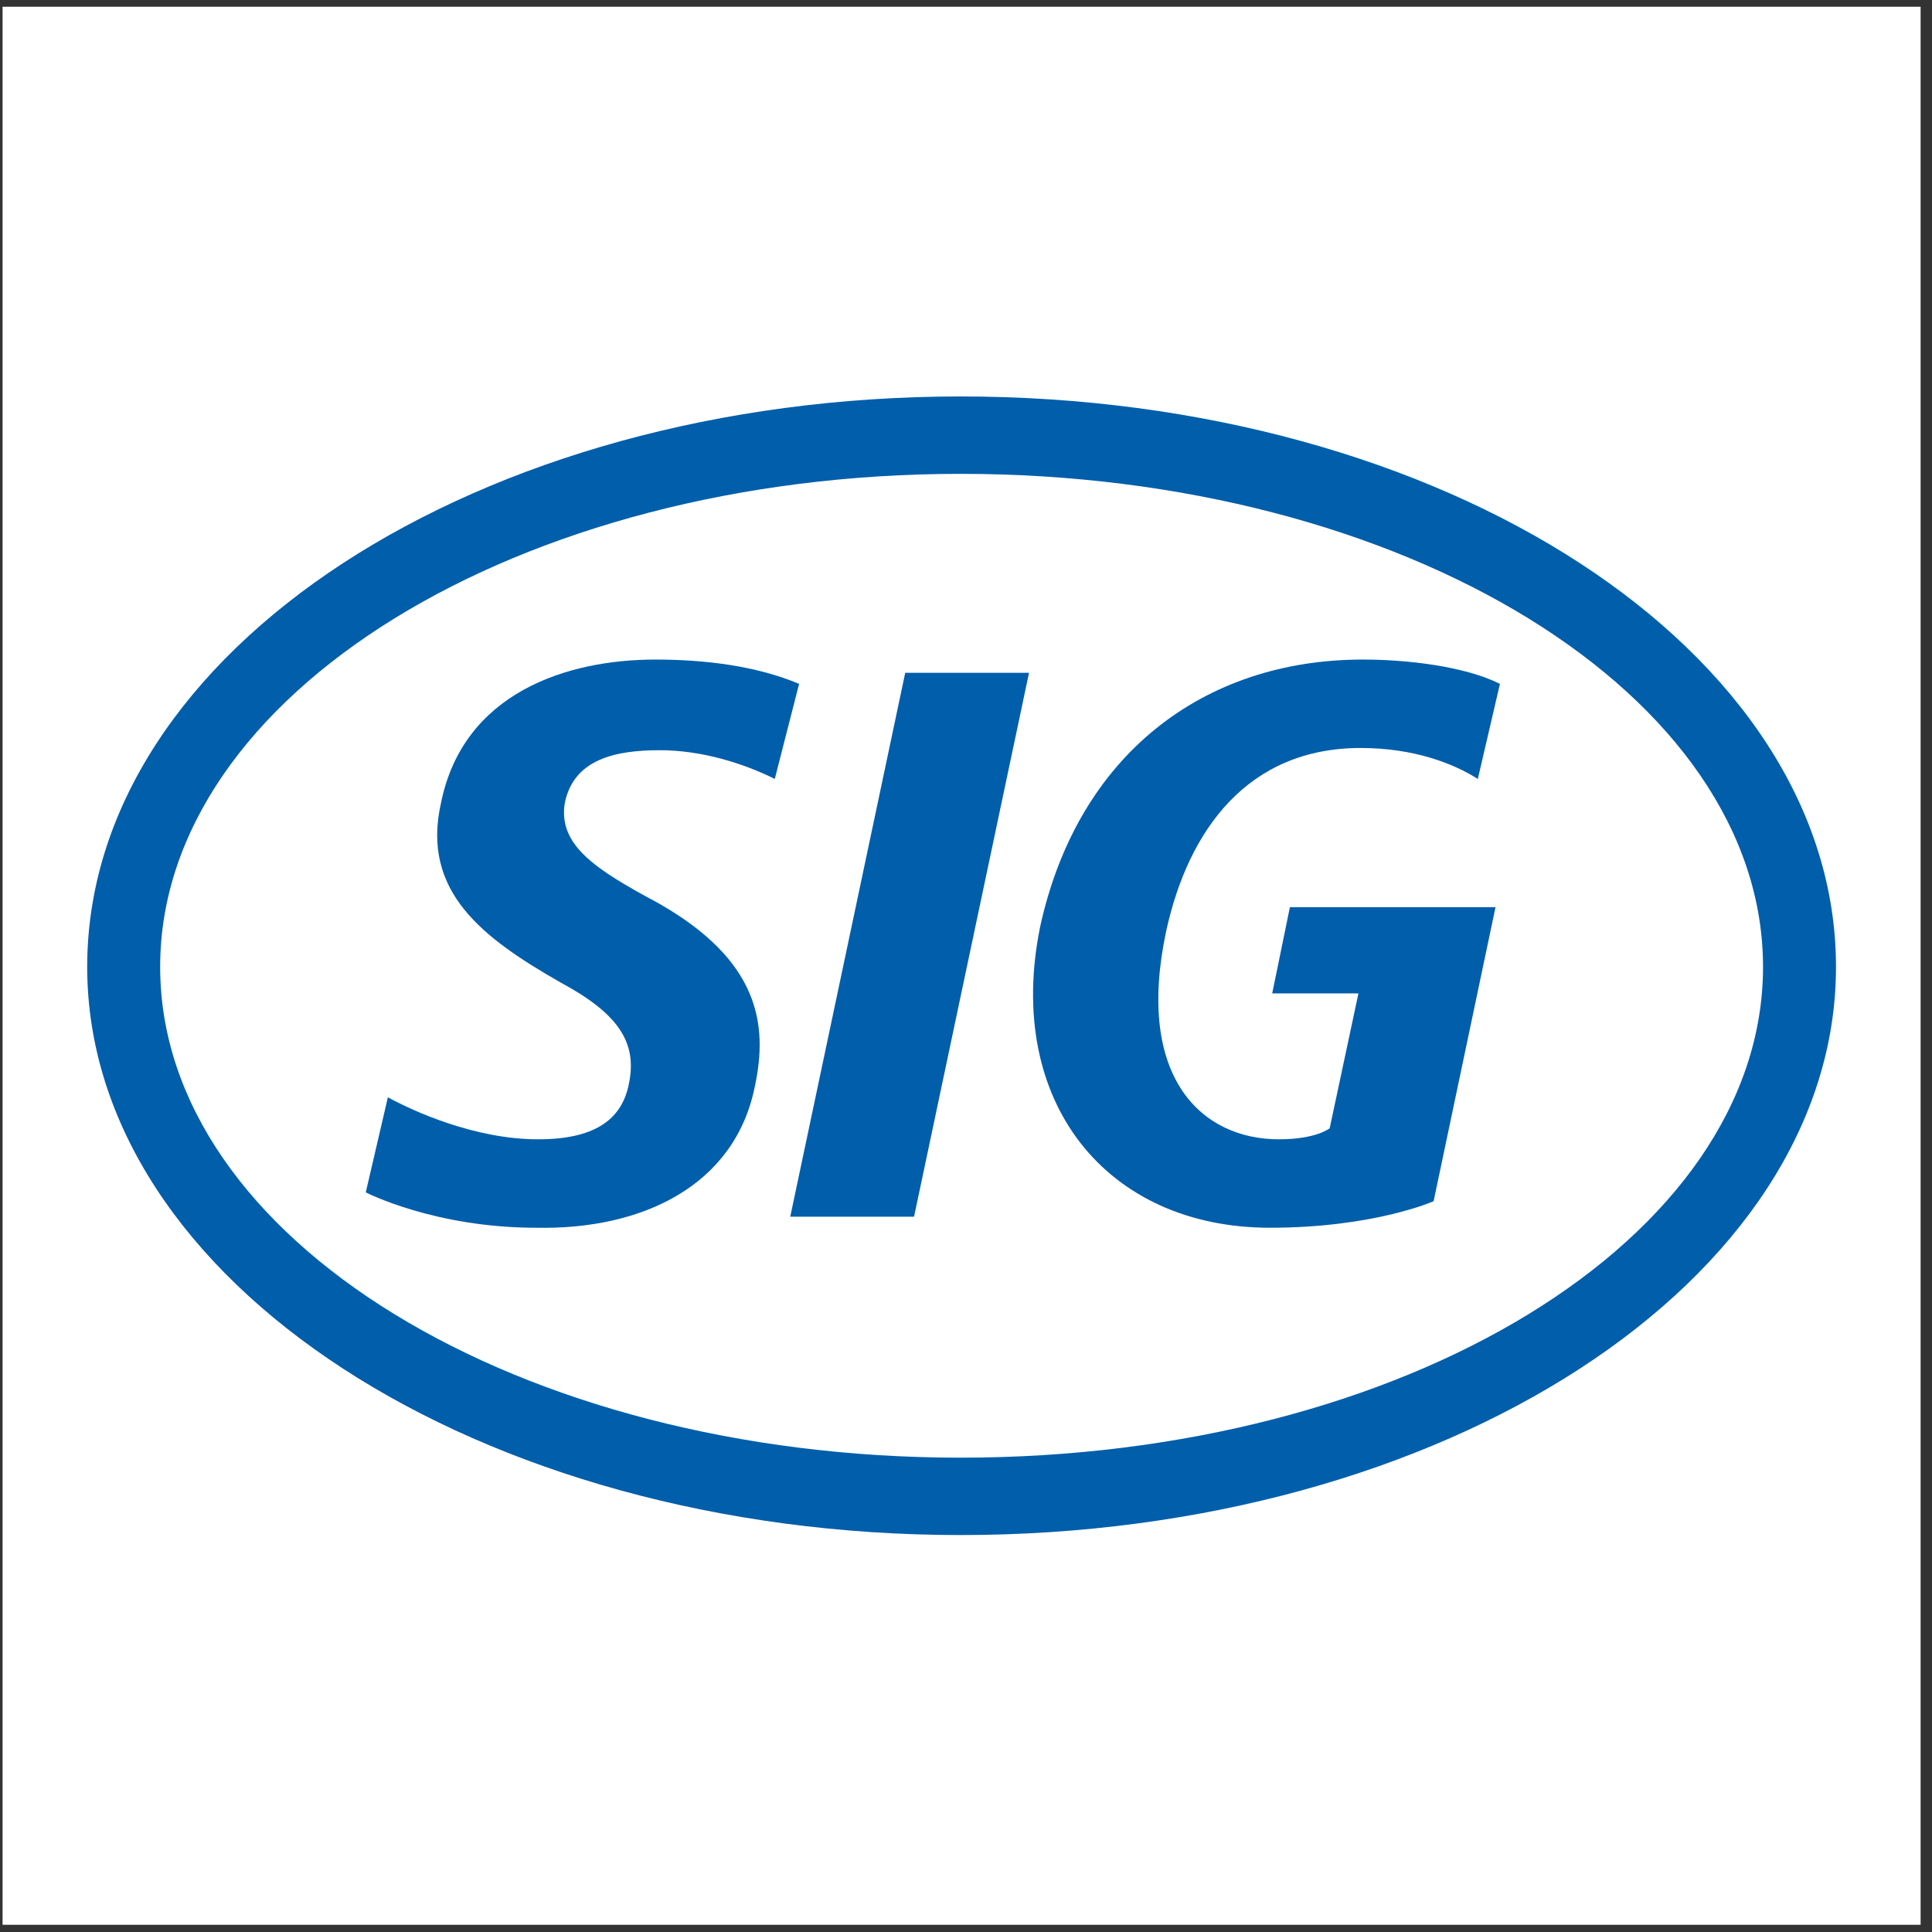
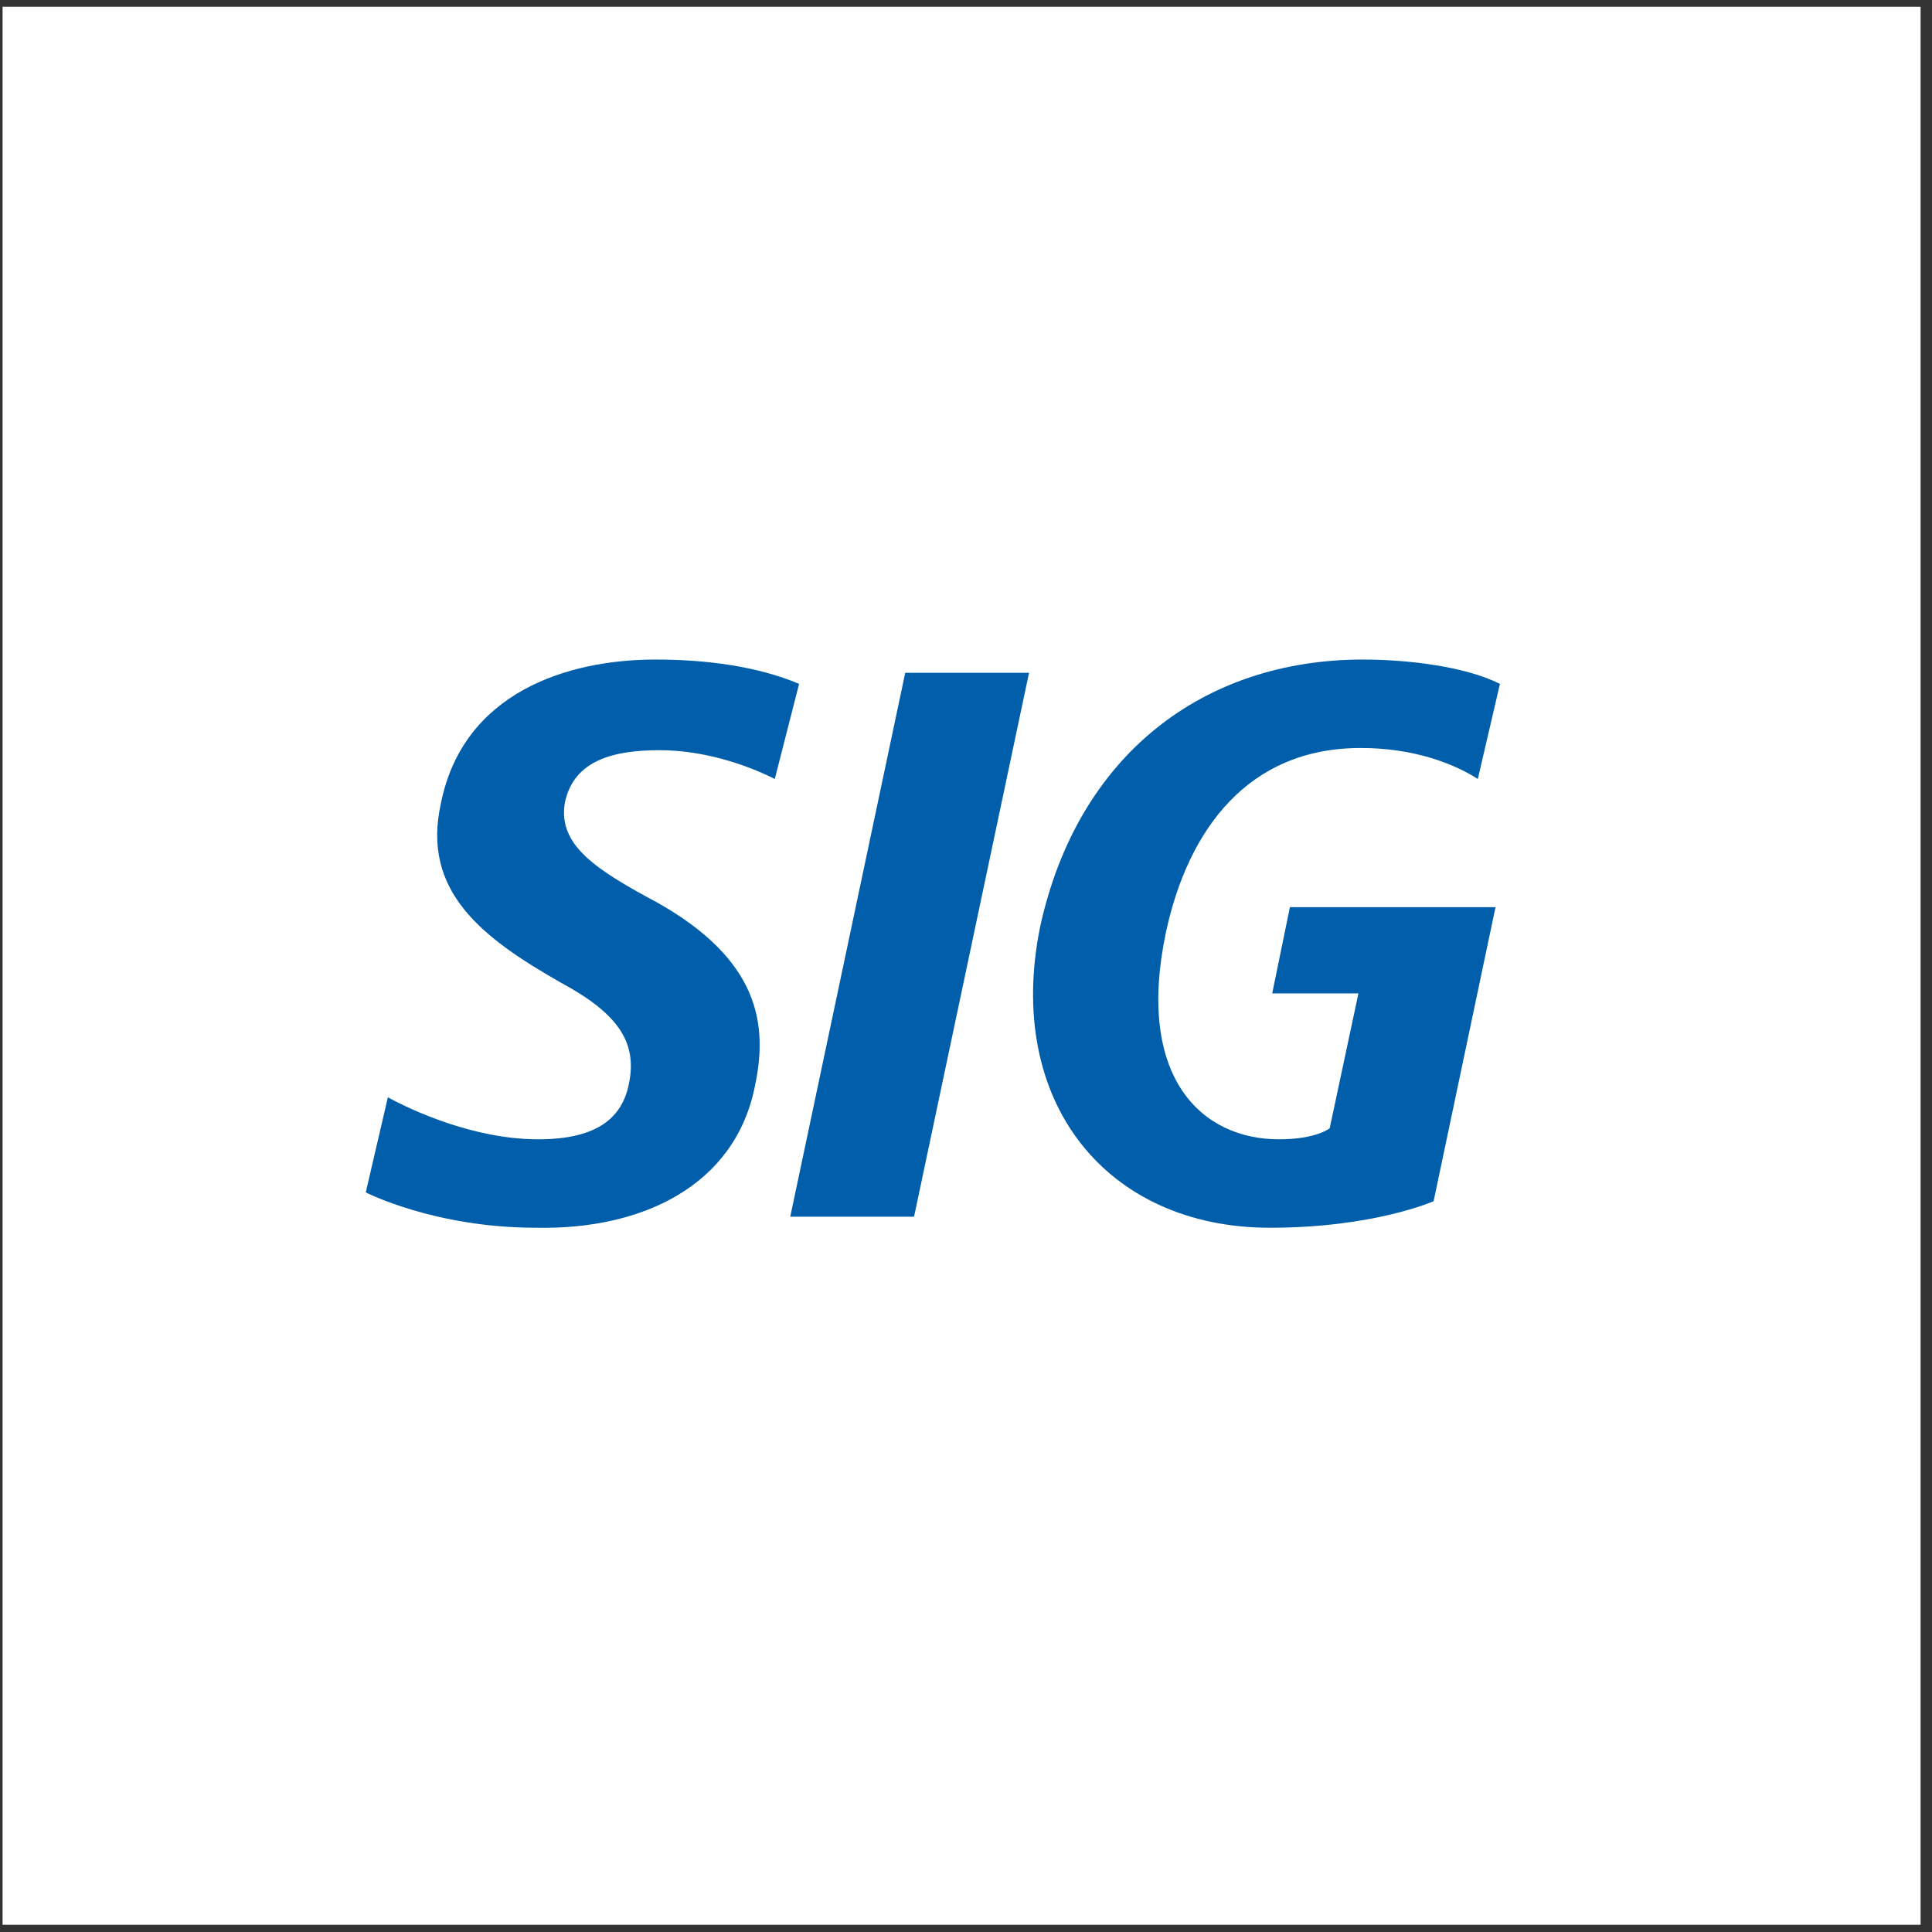
<svg xmlns="http://www.w3.org/2000/svg" width="100%" height="100%" viewBox="0 0 809 809" version="1.1" xml:space="preserve" style="fill-rule:evenodd;clip-rule:evenodd;stroke-linejoin:round;stroke-miterlimit:2;">
  <rect x="0" y="0" width="809" height="809" fill="#333333" stroke="none" />
  <g>
    <rect x="1.079" y="2.825" width="803.15" height="803.15" style="fill:#fff;" />
    <path d="M324.429,326.171c-12.962,-6.479 -30.554,-12.033 -48.142,-12.033c-18.516,-0 -36.104,3.7 -39.808,22.216c-2.775,17.592 12.963,27.775 38.884,41.658c42.587,24.071 46.287,50.917 40.733,76.842c-8.333,41.658 -47.213,60.175 -91.65,59.246c-42.588,0 -71.283,-14.812 -71.283,-14.812l9.254,-39.805c10.183,5.555 36.108,17.588 62.954,17.588c24.996,-0 35.179,-9.259 37.954,-23.146c3.704,-17.587 -4.625,-29.621 -28.696,-42.583c-32.404,-18.517 -58.325,-37.959 -49.991,-74.988c9.258,-46.287 52.766,-60.175 89.799,-60.175c21.292,0 42.584,2.779 60.176,10.183l-10.184,39.809Z" style="fill:#005eaa;" />
    <path d="M330.908,509.471l51.842,-0l48.142,-227.738l-51.842,0l-48.142,227.738Z" style="fill:#005eaa;" />
    <path d="M618.821,326.171c-10.184,-6.479 -26.846,-12.963 -49.063,-12.963c-47.216,0 -72.212,34.254 -81.471,76.842c-12.958,61.1 14.813,87.021 47.217,87.021c15.738,-0 21.292,-4.629 21.292,-4.629l12.033,-56.471l-36.104,-0l7.408,-36.104l86.096,-0l-25.921,123.125c0,-0 -24.995,11.108 -68.508,11.108c-68.508,0 -111.092,-52.767 -96.279,-125.904c15.737,-72.208 68.504,-112.017 135.162,-112.017c18.513,0 42.584,2.779 57.396,10.183l-9.258,39.809Z" style="fill:#005eaa;" />
-     <path d="M768.796,404.862c-0,131.459 -163.859,237.921 -366.604,237.921c-201.817,0 -365.679,-106.462 -365.679,-237.921c-0,-132.387 163.862,-238.85 365.679,-238.85c202.745,0 366.604,106.463 366.604,238.85Zm-366.604,-206.445c-185.154,-0 -335.129,92.575 -335.129,206.445c-0,113.867 149.975,205.521 335.129,205.521c186.079,0 336.054,-91.654 336.054,-205.521c-0,-113.87 -149.975,-206.445 -336.054,-206.445Z" style="fill:#005eaa;" />
  </g>
</svg>